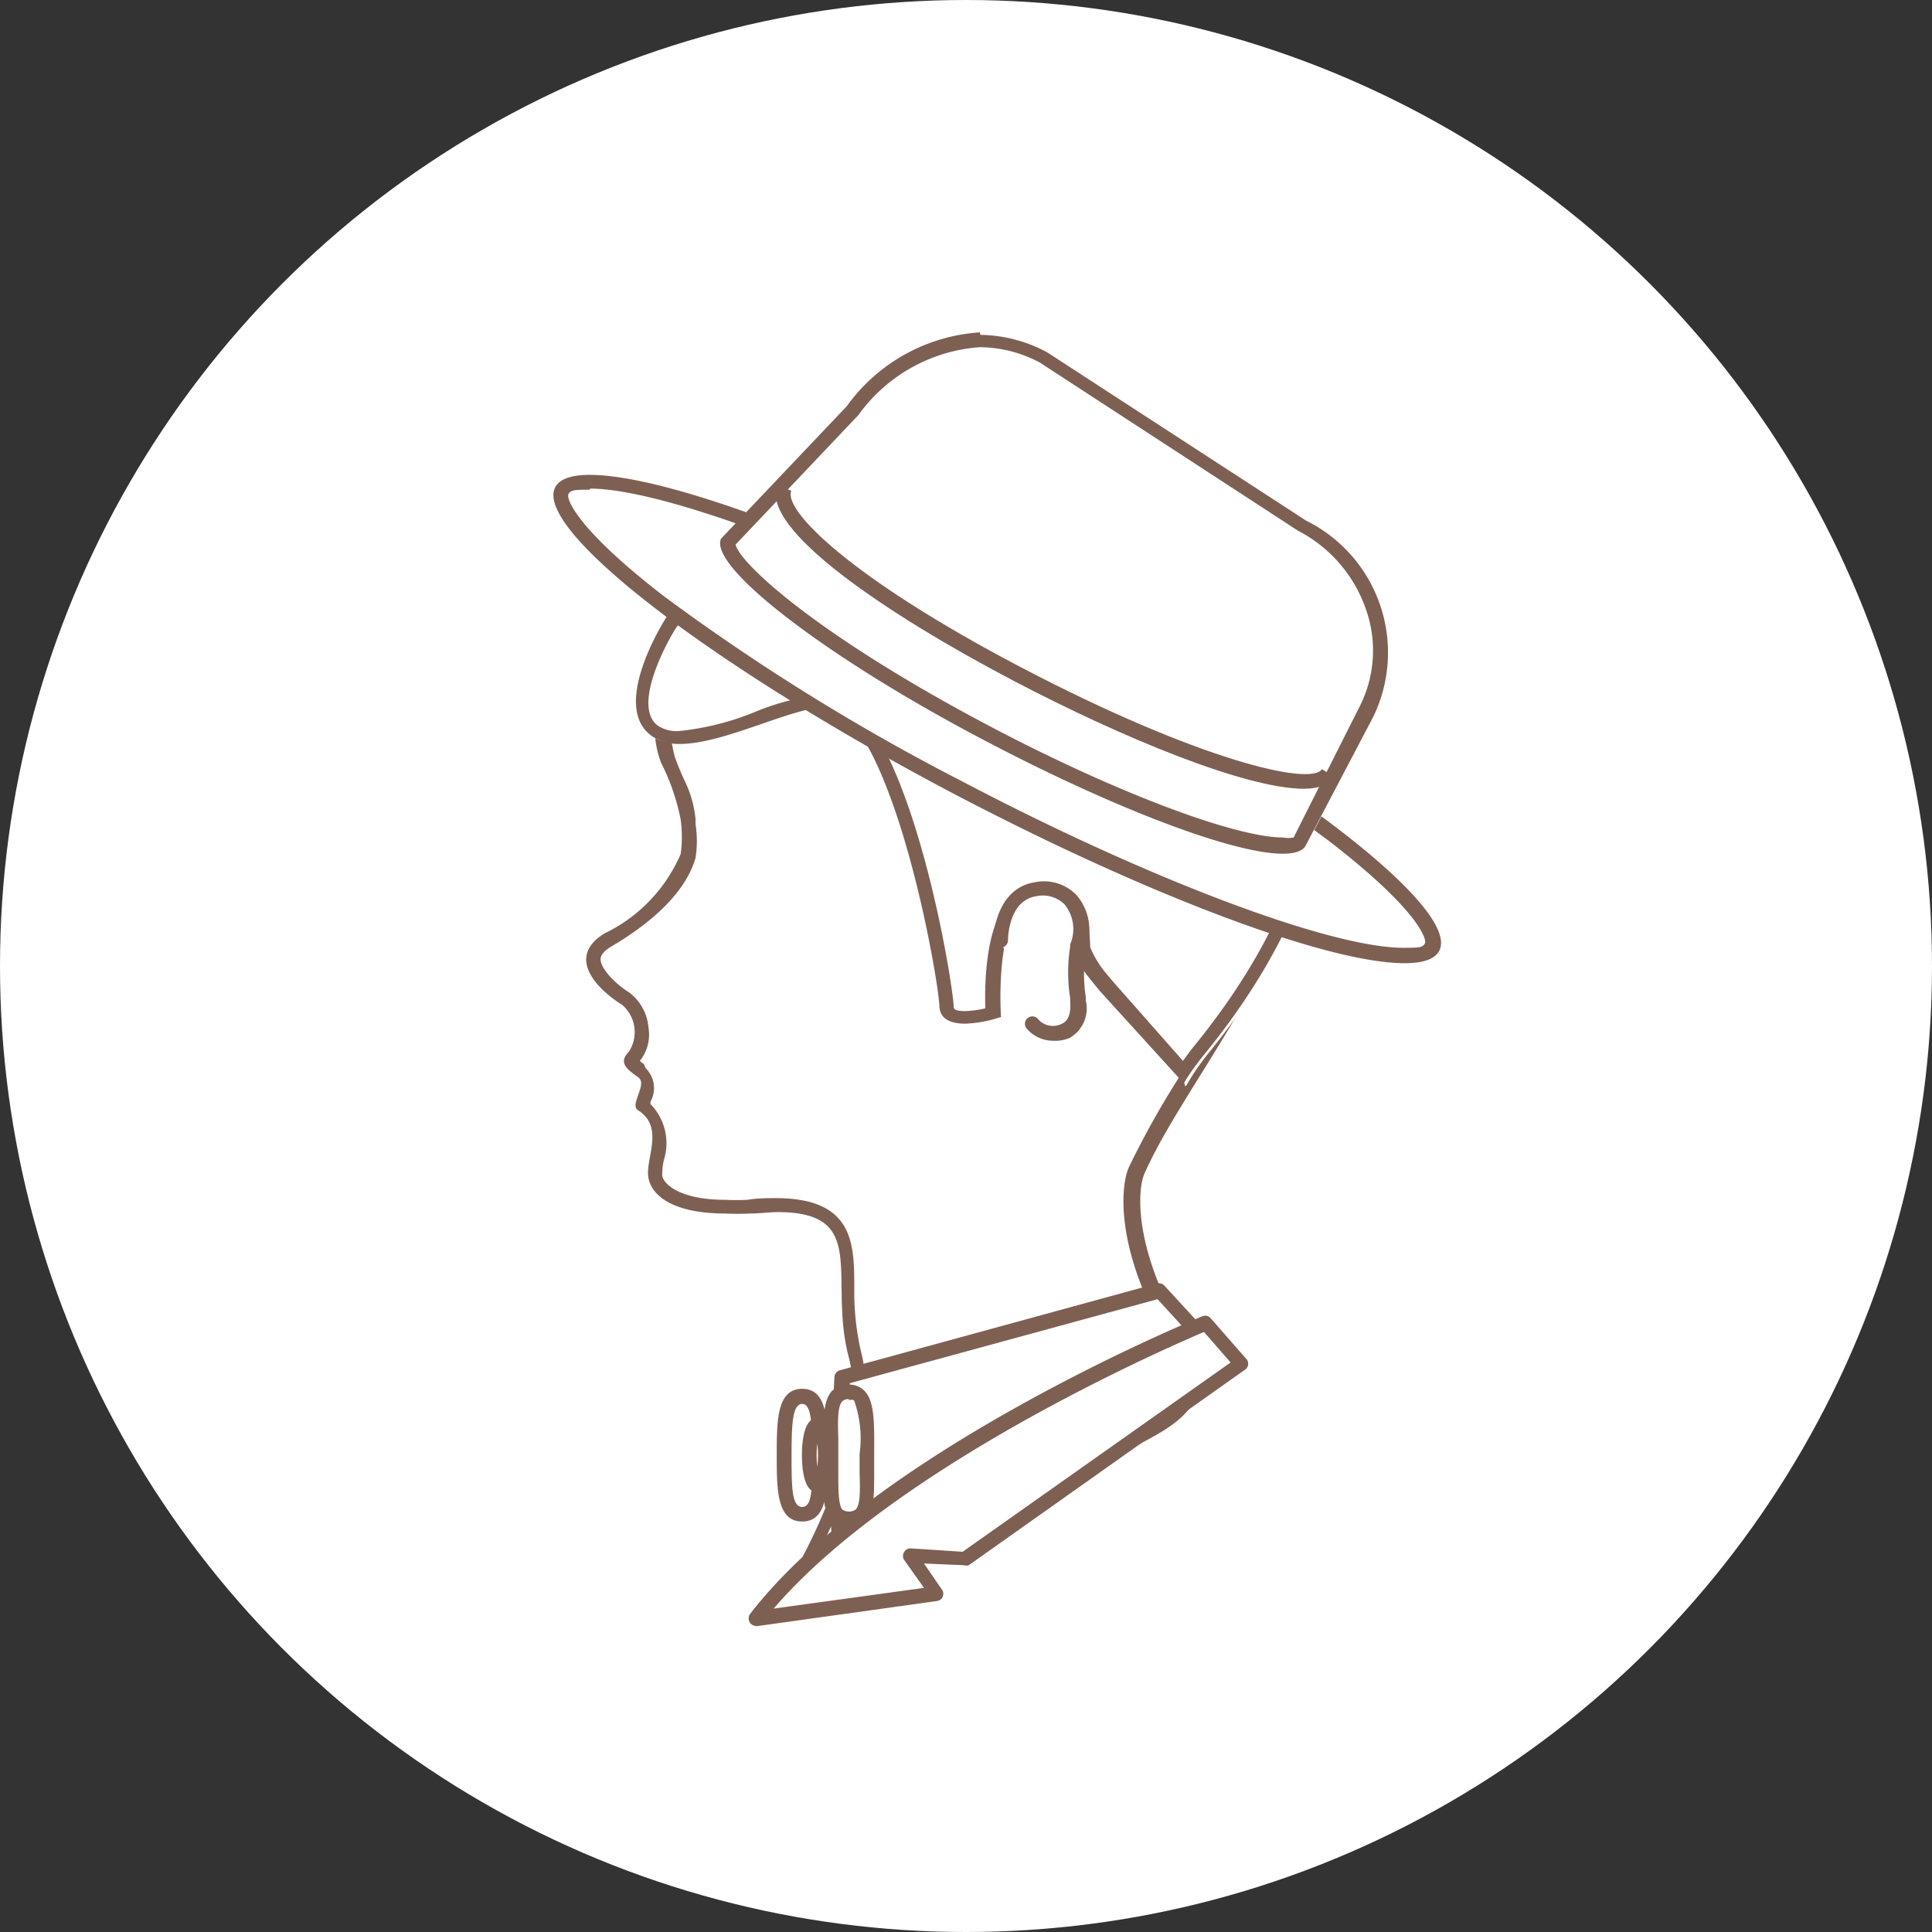
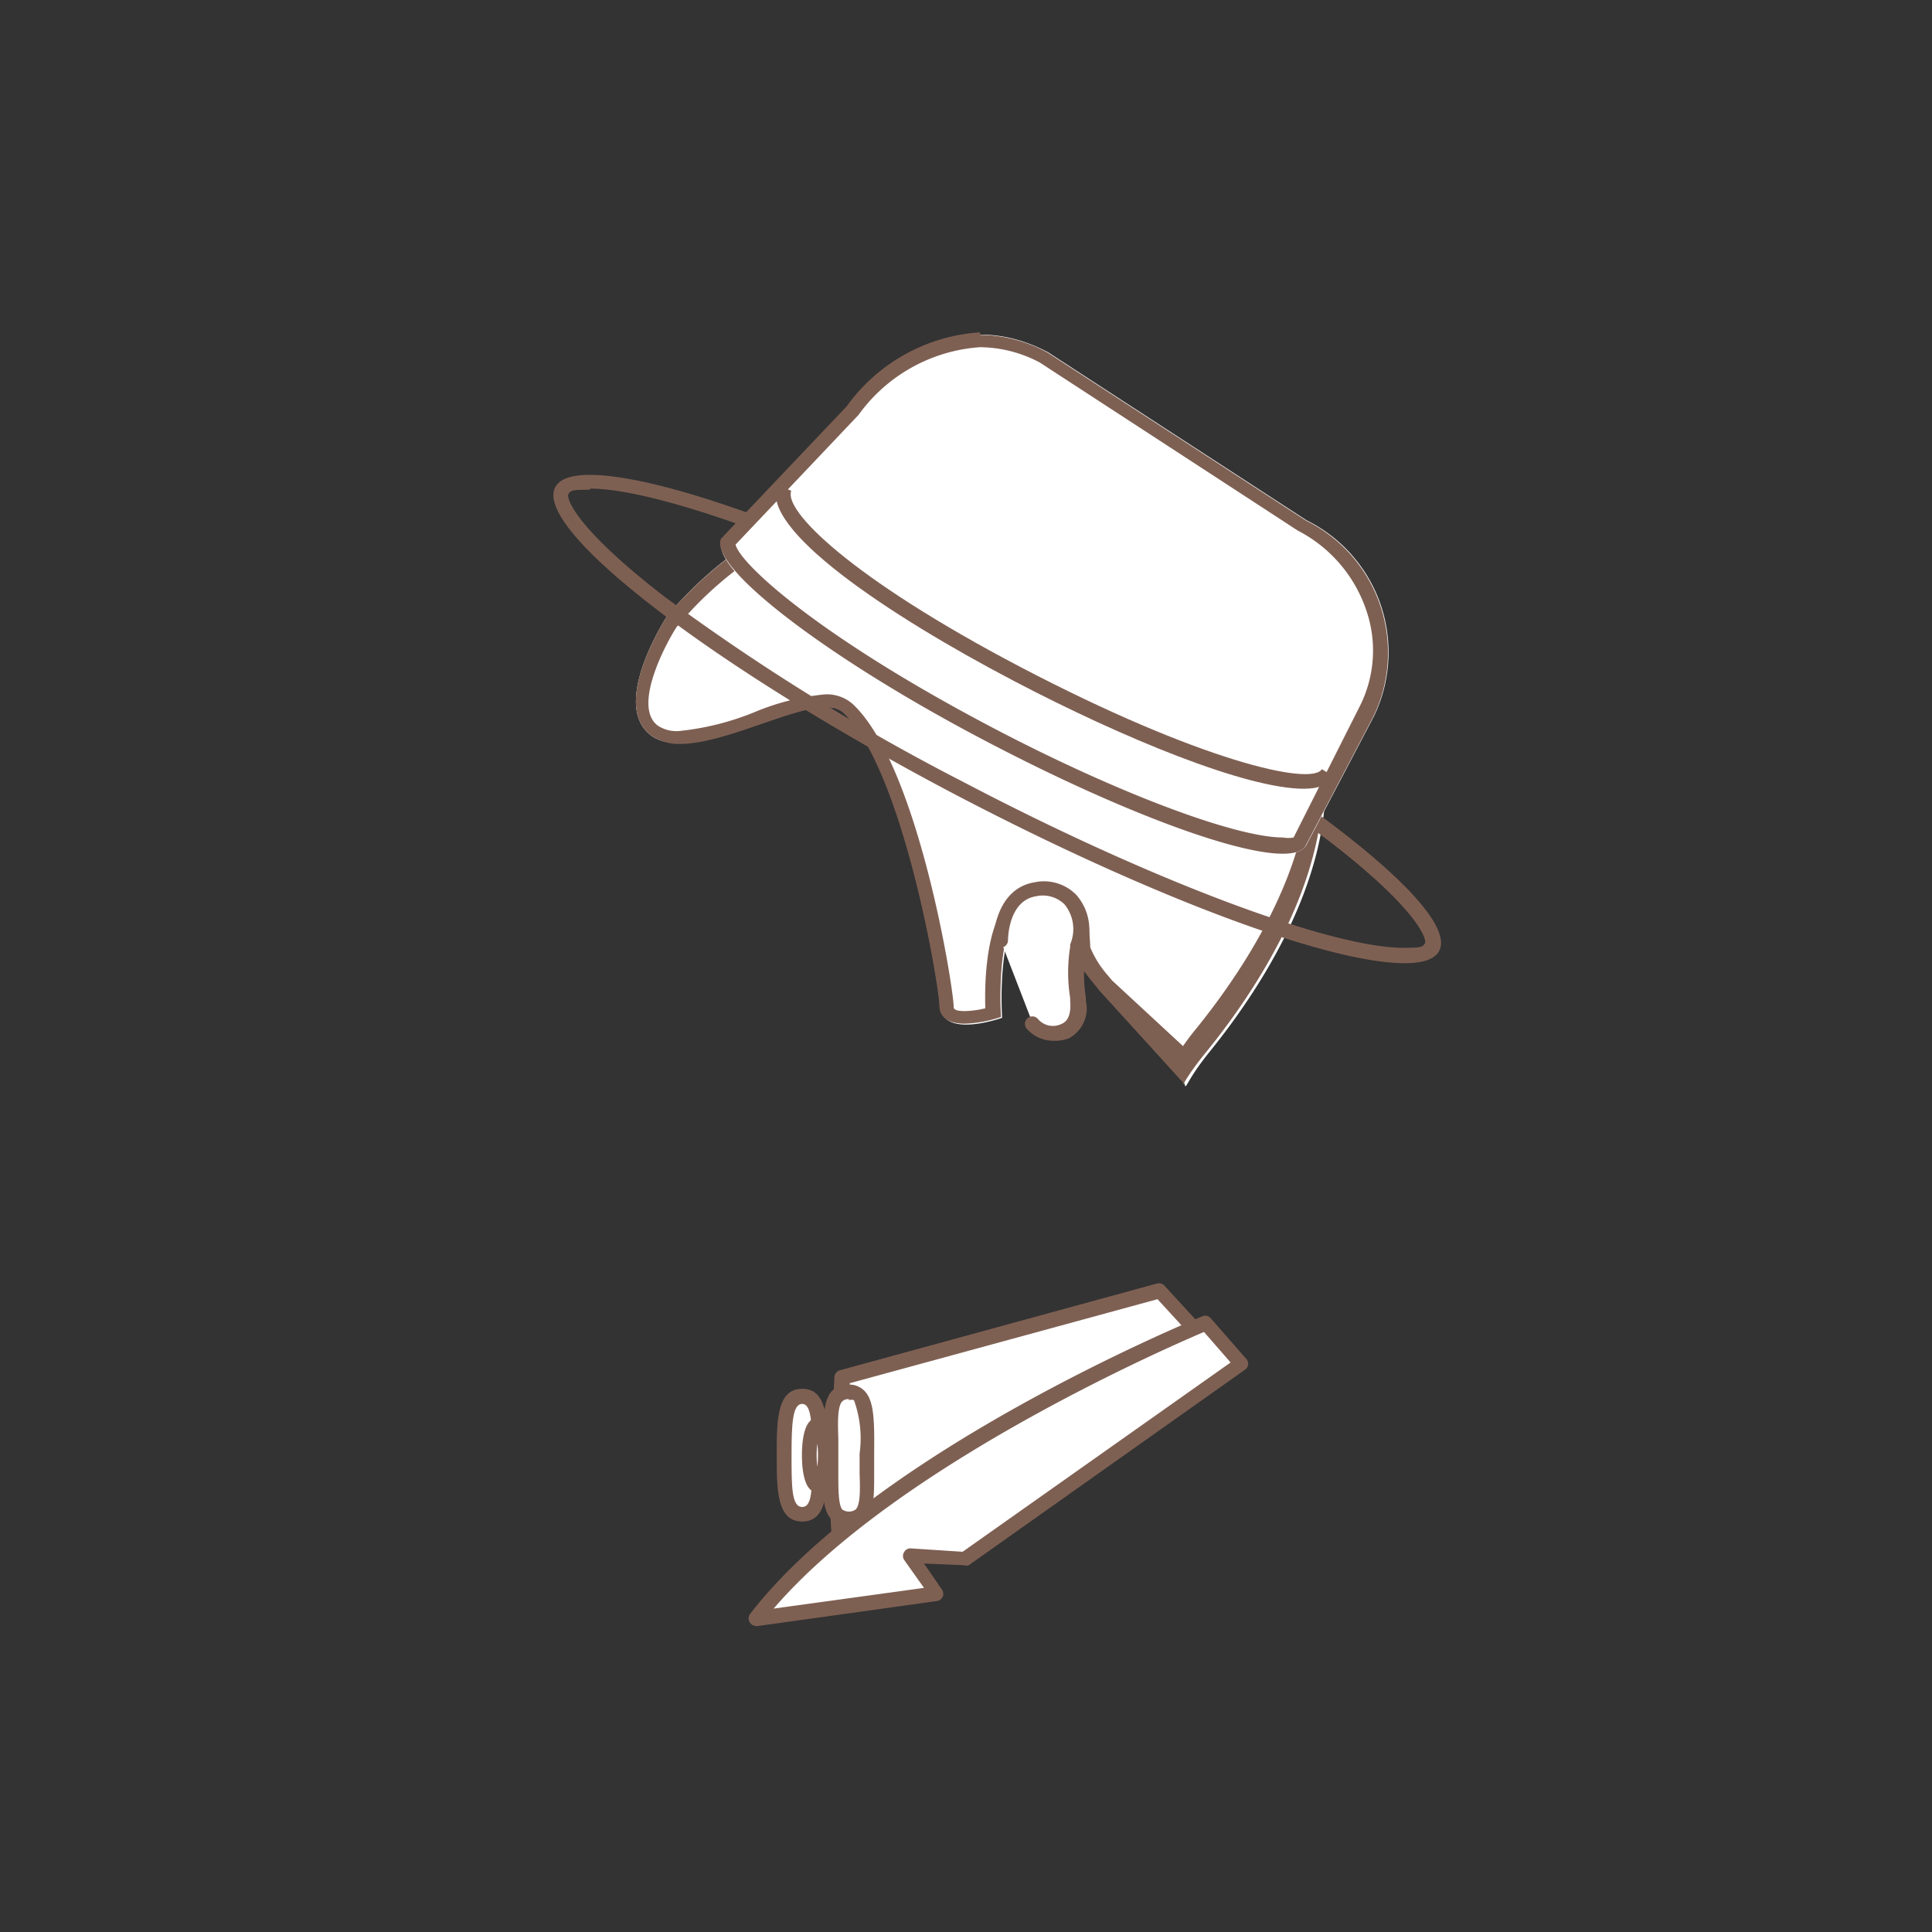
<svg xmlns="http://www.w3.org/2000/svg" id="レイヤー_1" data-name="レイヤー 1" viewBox="0 0 69 69">
  <rect x="0" y="0" width="69" height="69" fill="#333333" stroke="none" />
  <defs>
    <style>.cls-1{fill:#fff;}.cls-2{fill:#7e6053;}</style>
  </defs>
  <title>point-icon02</title>
-   <circle class="cls-1" cx="34.5" cy="34.5" r="34.5" />
-   <path class="cls-2" d="M35.29,18.29a10.62,10.62,0,0,1,8.66,3.9,9.89,9.89,0,0,1,2.12,8.07c-.63,2.85-2.29,5.52-3.75,7.88a31.41,31.41,0,0,0-2,3.53c-.3.67-.46,2.71,1.07,5.59a6.25,6.25,0,0,1,.88,2.25,3.6,3.6,0,0,1-1.84,1.56,10.81,10.81,0,0,0-1.68,1A28.55,28.55,0,0,1,28.94,56c.5-.9,2.56-4.86,1.81-7.74A9.52,9.52,0,0,1,30.51,46c0-1.58,0-3.22-2.81-3.22-.3,0-.64,0-1,.06a8.13,8.13,0,0,1-.81,0c-1.55,0-2.19-.53-2.24-.87a2.31,2.31,0,0,1,.06-.55,2,2,0,0,0-.48-2l0-.08a1,1,0,0,0-.17-1.2L23,38l-.15-.12a1.49,1.49,0,0,0,.31-1.19,1.74,1.74,0,0,0-.71-1.27c-.41-.25-1-.81-1-1.17,0-.15.13-.31.39-.46,1.69-1,2.69-2.08,3-3.16a3.88,3.88,0,0,0,0-1.21v-.19a4,4,0,0,0-.42-1.42c-.1-.23-.21-.48-.32-.79a4.88,4.88,0,0,1,.87-4.26c.88-1.29,3.6-4.32,9.94-4.5h.41m0-.53h-.43c-9,.25-12.48,6.24-11.29,9.48a7.84,7.84,0,0,1,.71,2.05,4.56,4.56,0,0,1,0,1.23,5.59,5.59,0,0,1-2.73,2.84c-1.59,1,.21,2.29.63,2.54a1.28,1.28,0,0,1,.25,1.68c-.42.42,0,.67.34.92s-.35,1,0,1.18c.92.59.27,1.68.35,2.35s.86,1.33,2.76,1.33a8.62,8.62,0,0,0,.87,0c.36,0,.68-.05,1-.05,3.28,0,1.79,2.35,2.53,5.17.79,3-1.85,7.51-1.85,7.51-.39.44-.22.63.31.63,1.87,0,8.24-2.36,10.38-4.06,1.48-1.17,3.08-1.36,3.71-2.88,0,0,.2-.5-.93-2.64-1.39-2.63-1.32-4.52-1.05-5.12,1.3-2.94,4.8-7,5.79-11.51,1.12-5.08-2.65-12.61-11.29-12.61Z" transform="translate(0 0.01)" />
  <path class="cls-1" d="M33.59,35.93c.07,1.17,2.2.41,2.2.41s-.34-5,1.82-3.92c.55.28.69-.52.8,1.51,0,.43.63,1.11.89,1.45l3,3.3c.07.28,0,0,.87-1.09,2.23-2.74,5.56-8,3.55-12.68s-8.28-8.73-15-7.57A13.7,13.7,0,0,0,23.82,22s-2.07,3.17-.55,4.27,5.85-1.79,6.88-.83C32.23,27.41,33.53,34.89,33.59,35.93Z" transform="translate(0 0.01)" />
-   <path class="cls-2" d="M34.1,17.14v.53c5.17,0,10.26,3.13,12.09,7.45,1.91,4.48-1.36,9.53-3.47,12.14-.2.24-.35.45-.47.62L39.71,35l-.14-.17a3.6,3.6,0,0,1-.63-1C38.88,32.73,38.84,32,38,32h-.19a1.8,1.8,0,0,0-.81-.22,1.32,1.32,0,0,0-1,.44c-.79.85-.84,2.87-.81,3.78a3.3,3.3,0,0,1-.74.1c-.38,0-.39-.1-.39-.15,0-.64-1.26-8.63-3.61-10.82a1.39,1.39,0,0,0-1-.34,8.63,8.63,0,0,0-2.47.62,9.66,9.66,0,0,1-2.75.69,1.22,1.22,0,0,1-.73-.19c-.92-.67.26-2.9.66-3.52a13,13,0,0,1,7.58-4.48,13.42,13.42,0,0,1,2.28-.2v-.53m0,0a13.9,13.9,0,0,0-2.37.2A13.7,13.7,0,0,0,23.82,22s-2.07,3.17-.55,4.27a1.74,1.74,0,0,0,1,.29c1.61,0,4-1.31,5.22-1.31a.88.88,0,0,1,.62.19c2.08,1.94,3.38,9.42,3.44,10.46,0,.51.45.65.92.65a4.53,4.53,0,0,0,1.28-.24s-.28-4.08,1.25-4.08a1.27,1.27,0,0,1,.57.16.62.62,0,0,0,.3.07H38c.21,0,.29.11.36,1.44,0,.43.63,1.11.89,1.45l3,3.3c0,.06,0,.09,0,.09s.17-.37.83-1.18c2.23-2.74,5.56-8,3.55-12.68-1.8-4.23-6.85-7.78-12.58-7.78Z" transform="translate(0 0.01)" />
+   <path class="cls-2" d="M34.1,17.14c5.17,0,10.26,3.13,12.09,7.45,1.91,4.48-1.36,9.53-3.47,12.14-.2.24-.35.45-.47.62L39.71,35l-.14-.17a3.6,3.6,0,0,1-.63-1C38.88,32.73,38.84,32,38,32h-.19a1.8,1.8,0,0,0-.81-.22,1.32,1.32,0,0,0-1,.44c-.79.85-.84,2.87-.81,3.78a3.3,3.3,0,0,1-.74.1c-.38,0-.39-.1-.39-.15,0-.64-1.26-8.63-3.61-10.82a1.39,1.39,0,0,0-1-.34,8.63,8.63,0,0,0-2.47.62,9.66,9.66,0,0,1-2.75.69,1.22,1.22,0,0,1-.73-.19c-.92-.67.26-2.9.66-3.52a13,13,0,0,1,7.58-4.48,13.42,13.42,0,0,1,2.28-.2v-.53m0,0a13.9,13.9,0,0,0-2.37.2A13.7,13.7,0,0,0,23.82,22s-2.07,3.17-.55,4.27a1.74,1.74,0,0,0,1,.29c1.61,0,4-1.31,5.22-1.31a.88.88,0,0,1,.62.19c2.08,1.94,3.38,9.42,3.44,10.46,0,.51.45.65.92.65a4.53,4.53,0,0,0,1.28-.24s-.28-4.08,1.25-4.08a1.27,1.27,0,0,1,.57.16.62.62,0,0,0,.3.07H38c.21,0,.29.11.36,1.44,0,.43.63,1.11.89,1.45l3,3.3c0,.06,0,.09,0,.09s.17-.37.83-1.18c2.23-2.74,5.56-8,3.55-12.68-1.8-4.23-6.85-7.78-12.58-7.78Z" transform="translate(0 0.01)" />
  <path class="cls-1" d="M35.73,33.56s.05-1.62,1.26-1.82a1.37,1.37,0,0,1,1.26.37,1.74,1.74,0,0,1,.25,1.76,5.88,5.88,0,0,0,0,1.86.92.92,0,0,1-1.61.83" transform="translate(0 0.01)" />
  <path class="cls-2" d="M37.6,37.16a1.25,1.25,0,0,1-.92-.42.26.26,0,1,1,.38-.37.7.7,0,0,0,.87.18c.32-.14.31-.61.29-.8v-.12a5.74,5.74,0,0,1,0-1.82l0-.09a1.4,1.4,0,0,0-.2-1.43A1.11,1.11,0,0,0,37,32c-1,.16-1,1.55-1,1.57a.26.26,0,0,1-.53,0c0-.08.07-1.84,1.48-2.07a1.62,1.62,0,0,1,1.49.45,1.89,1.89,0,0,1,.34,1.92l0,.09a5.27,5.27,0,0,0,0,1.65v.12a1.21,1.21,0,0,1-.6,1.34A1.37,1.37,0,0,1,37.6,37.16Z" transform="translate(0 0.01)" />
  <path class="cls-1" d="M41.4,46.08l-11.33,3.1S29.76,54.9,30,54.9s13.9-6.12,13.9-6.12Z" transform="translate(0 0.01)" />
  <path class="cls-2" d="M30,55.17a.3.3,0,0,1-.2-.09c-.09-.1-.27-.28,0-5.91a.27.27,0,0,1,.19-.24l11.33-3.1a.27.27,0,0,1,.27.08l2.48,2.7A.26.26,0,0,1,44,49C30.28,55.17,30.05,55.17,30,55.17Zm.35-5.78c-.11,2.12-.19,4.42-.15,5.18,1.31-.54,8.32-3.66,13.26-5.87l-2.12-2.31Z" transform="translate(0 0.01)" />
  <path class="cls-1" d="M28,52c0,1.16,0,2.1.64,2.1s.64-.94.64-2.1,0-2.1-.64-2.1S28,50.81,28,52Z" transform="translate(0 0.01)" />
  <path class="cls-2" d="M28.65,54.33c-.91,0-.91-1.15-.91-2.37s0-2.37.91-2.37.91,1.15.91,2.37S29.56,54.33,28.65,54.33Zm0-4.2c-.35,0-.38.73-.38,1.84s0,1.84.38,1.84S29,53.08,29,52,29,50.13,28.65,50.13Z" transform="translate(0 0.01)" />
  <ellipse class="cls-1" cx="29.19" cy="51.98" rx="0.29" ry="1.06" />
  <path class="cls-2" d="M29.19,53.29c-.5,0-.55-.93-.55-1.33s.05-1.33.55-1.33.55.93.55,1.33S29.69,53.29,29.19,53.29Zm0-1.74a3.46,3.46,0,0,0,0,.82,3.43,3.43,0,0,0,0-.82Z" transform="translate(0 0.01)" />
  <path class="cls-1" d="M29.68,52c0,1.25-.2,2.27.64,2.27s.63-1,.64-2.27c0-1.43,0-2.27-.64-2.27C29.48,49.7,29.68,50.71,29.68,52Z" transform="translate(0 0.01)" />
  <path class="cls-2" d="M30.32,54.5a.83.83,0,0,1-.62-.24c-.33-.34-.31-.94-.29-1.69,0-.19,0-.39,0-.6s0-.41,0-.6c0-.76,0-1.35.29-1.69a.83.83,0,0,1,.62-.24h0a.75.75,0,0,1,.55.22c.36.36.36,1.12.35,2.26V52c0,.22,0,.43,0,.63,0,.74,0,1.33-.29,1.66A.83.83,0,0,1,30.32,54.5Zm0-4.54h0a.31.31,0,0,0-.24.08c-.17.18-.16.73-.14,1.31,0,.2,0,.4,0,.62s0,.42,0,.62c0,.58,0,1.13.14,1.31a.42.42,0,0,0,.48,0c.17-.17.16-.71.14-1.28,0-.21,0-.42,0-.65V51.9A4,4,0,0,0,30.5,50,.23.23,0,0,0,30.32,50Z" transform="translate(0 0.01)" />
  <path class="cls-1" d="M27,57.8C31.49,52,43,47.25,43,47.25l1.25,1.43-9.89,7-1.94-.13,1,1.38Z" transform="translate(0 0.01)" />
  <path class="cls-2" d="M27,58.06a.27.27,0,0,1-.21-.43C31.27,51.82,42.47,47.2,42.94,47a.26.26,0,0,1,.3.07l1.25,1.43a.26.26,0,0,1,0,.39l-9.89,7a.25.25,0,0,1-.17,0L33,55.83l.64.93a.26.26,0,0,1-.18.41l-6.45.9Zm16-10.5c-1.41.6-11,4.79-15.37,9.88L33,56.7l-.71-1a.26.26,0,0,1,0-.28.26.26,0,0,1,.25-.13l1.84.12,9.57-6.76Z" transform="translate(0 0.01)" />
-   <ellipse class="cls-1" cx="35.6" cy="25.61" rx="3.08" ry="17.8" transform="translate(-3.62 45.25) rotate(-62.33)" />
  <path class="cls-2" d="M21.07,17.44h0c2.6,0,9.06,2.43,15.71,5.92A77.11,77.11,0,0,1,47.43,30c3.19,2.45,3.54,3.53,3.46,3.68s-.2.16-.77.16c-2.6,0-9.06-2.43-15.71-5.92a77.11,77.11,0,0,1-10.65-6.6c-3.19-2.45-3.54-3.53-3.46-3.68s.2-.16.77-.16m0-.53c-.66,0-1.08.14-1.24.44-.79,1.51,5.63,6.43,14.33,11,7,3.66,13.31,6,16,6,.66,0,1.08-.14,1.24-.44.79-1.51-5.63-6.43-14.33-11-7-3.66-13.31-6-16-6Z" transform="translate(0 0.01)" />
  <path class="cls-1" d="M46.64,30.2h0l2.43-4.63a5.26,5.26,0,0,0-2.41-7l-9.23-6c-2.64-1.39-5.17-.37-7.16,2l-4.49,4.73,0,0s0,0,0,0h0c-.45,1,3.78,4.26,9.5,7.25S46,31.16,46.63,30.21h0Z" transform="translate(0 0.01)" />
  <path class="cls-2" d="M35,12.39a4.62,4.62,0,0,1,2.14.55l9.21,6,0,0a5,5,0,0,1,2.43,2.8,4.42,4.42,0,0,1-.24,3.52L46.2,29.9h0a1,1,0,0,1-.38,0c-1.7,0-5.94-1.6-10.31-3.89-6.24-3.27-9.07-5.87-9.24-6.57l4.39-4.63,0,0A5.84,5.84,0,0,1,35,12.39m0-.53a6.36,6.36,0,0,0-4.76,2.64l-4.49,4.73,0,0s0,0,0,0h0c-.45,1,3.78,4.26,9.5,7.25,4.62,2.42,8.81,4,10.56,4,.42,0,.7-.09.81-.27h0v0h0l2.43-4.63a5.26,5.26,0,0,0-2.41-7l-9.23-6a5.14,5.14,0,0,0-2.4-.63Z" transform="translate(0 0.01)" />
  <path class="cls-2" d="M46.57,28.16c-2.06,0-6.45-1.8-10.36-3.85-4.52-2.37-9.11-5.45-8.44-7l.49.21c-.29.68,2.06,3.08,8.2,6.3,6.32,3.31,10.37,4.26,10.75,3.64l.45.28C47.49,28,47.11,28.16,46.57,28.16Z" transform="translate(0 0.01)" />
</svg>